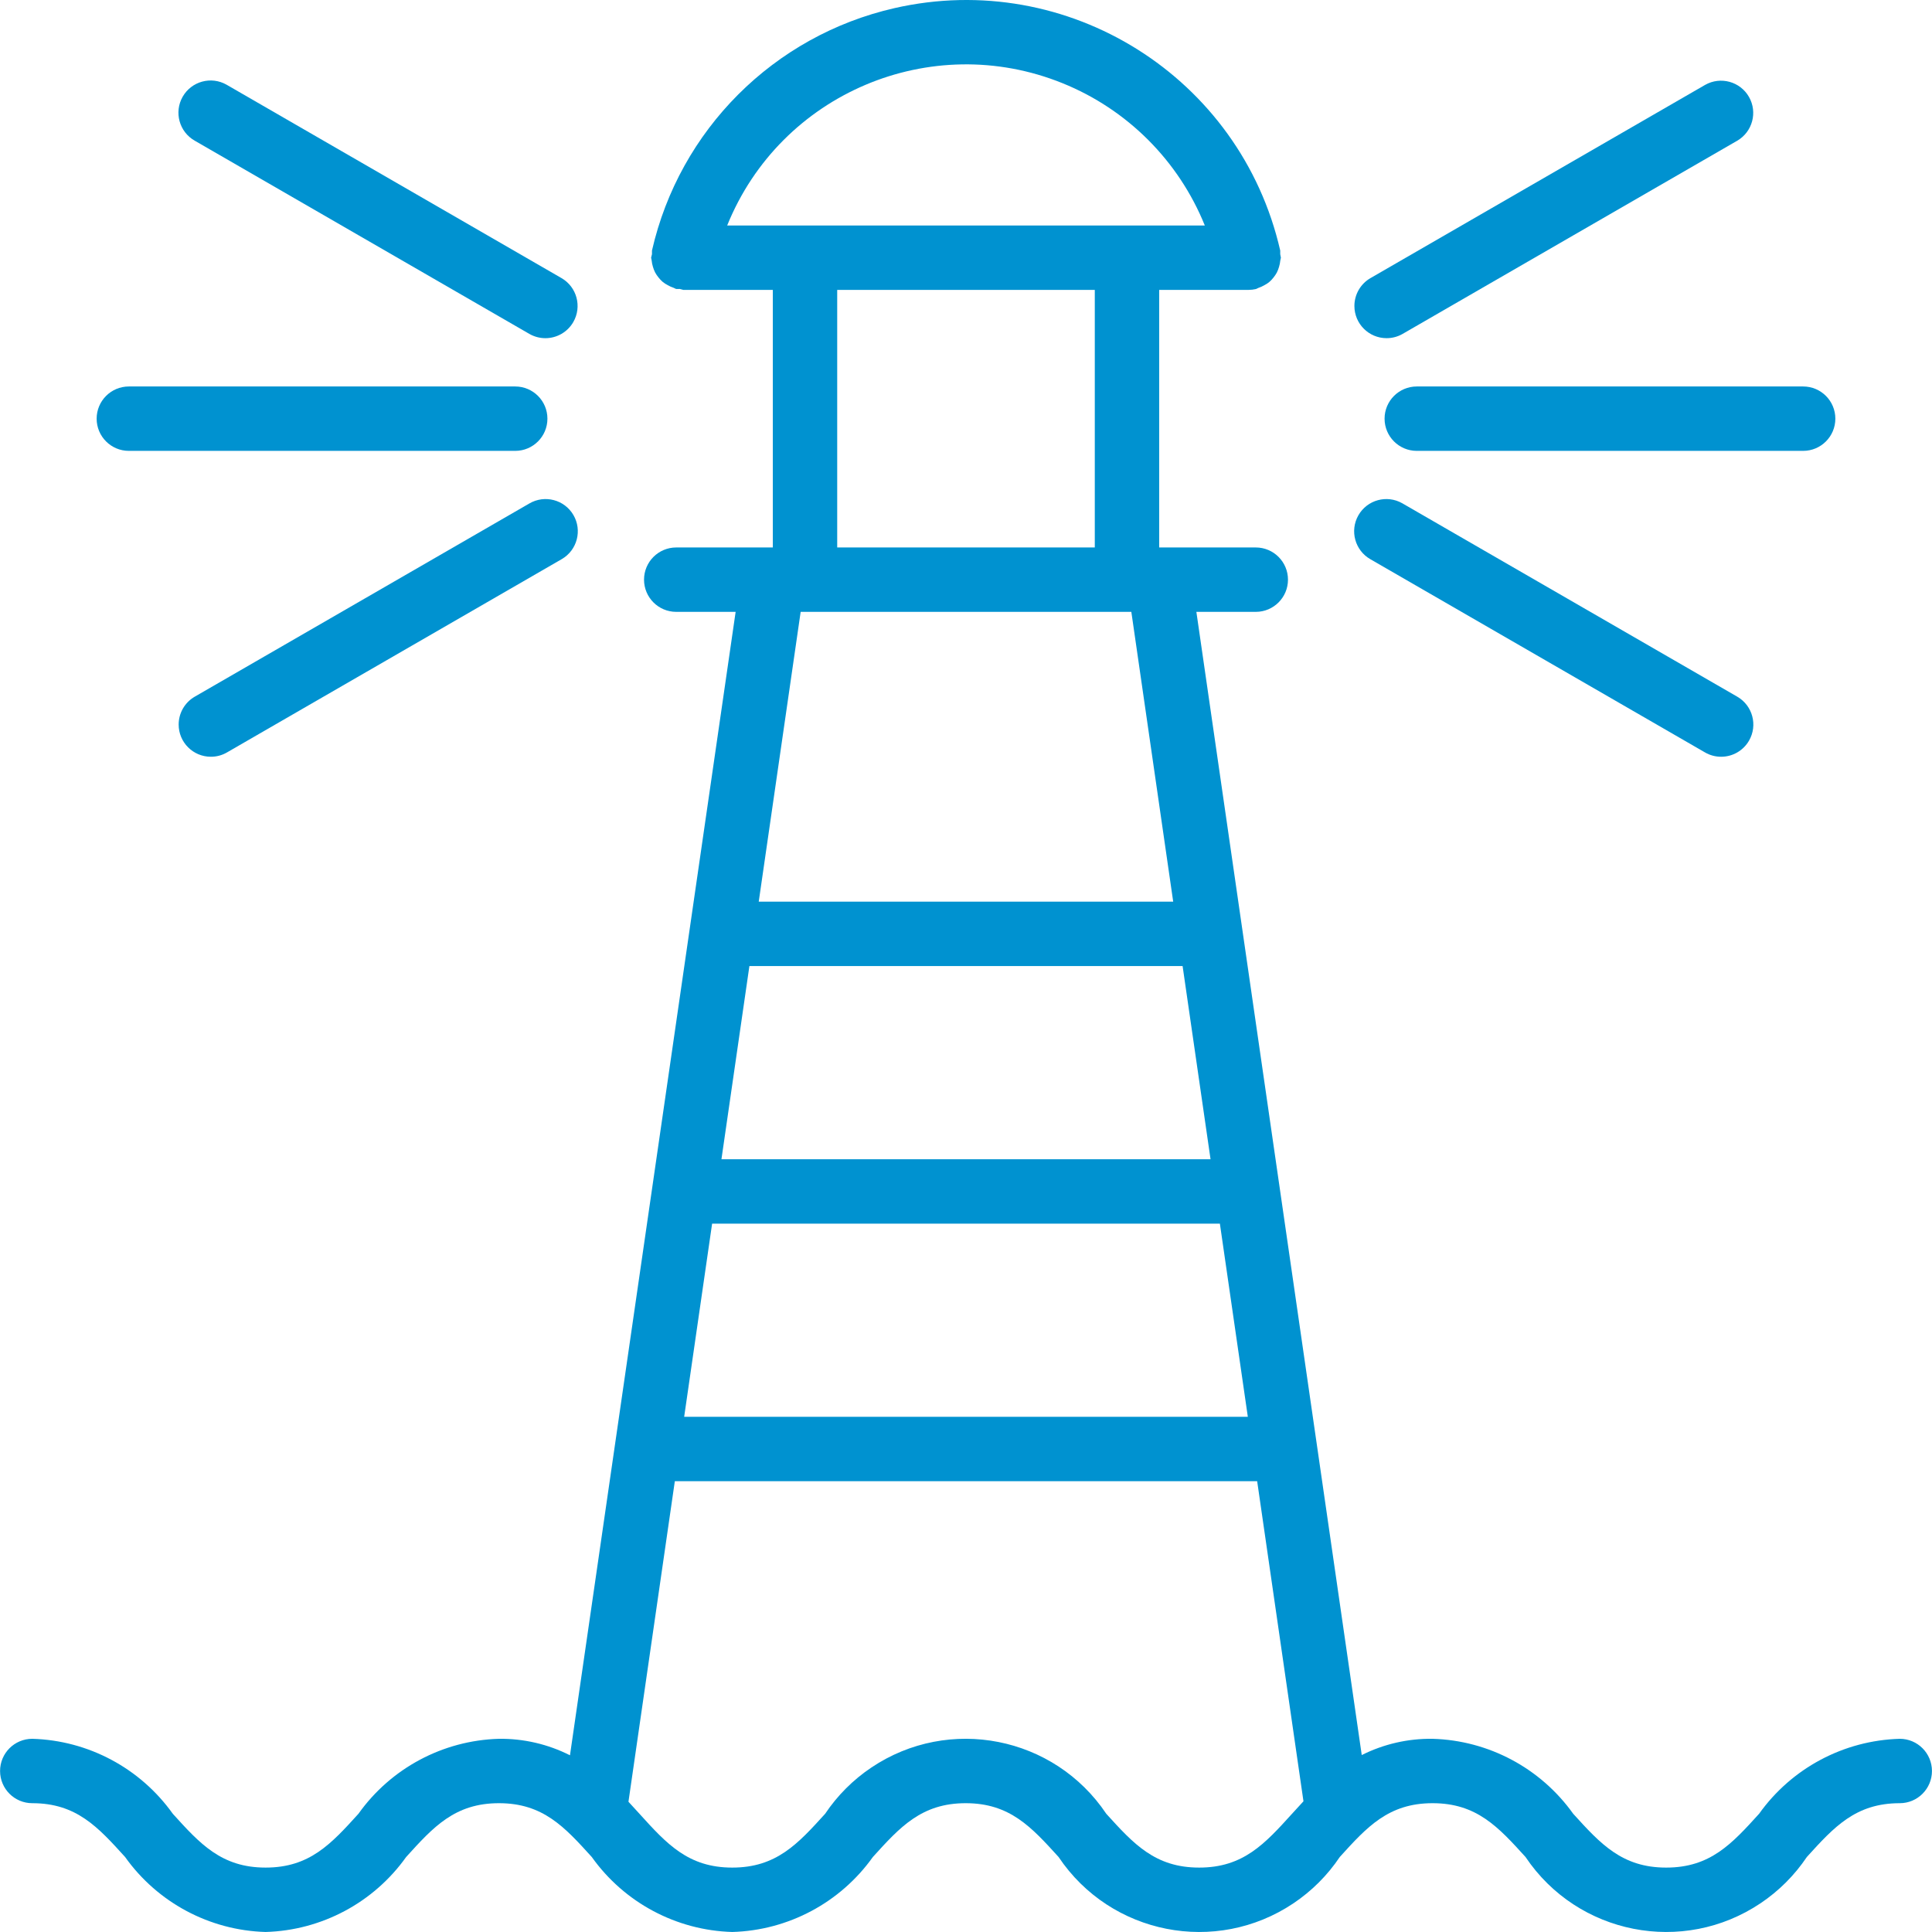
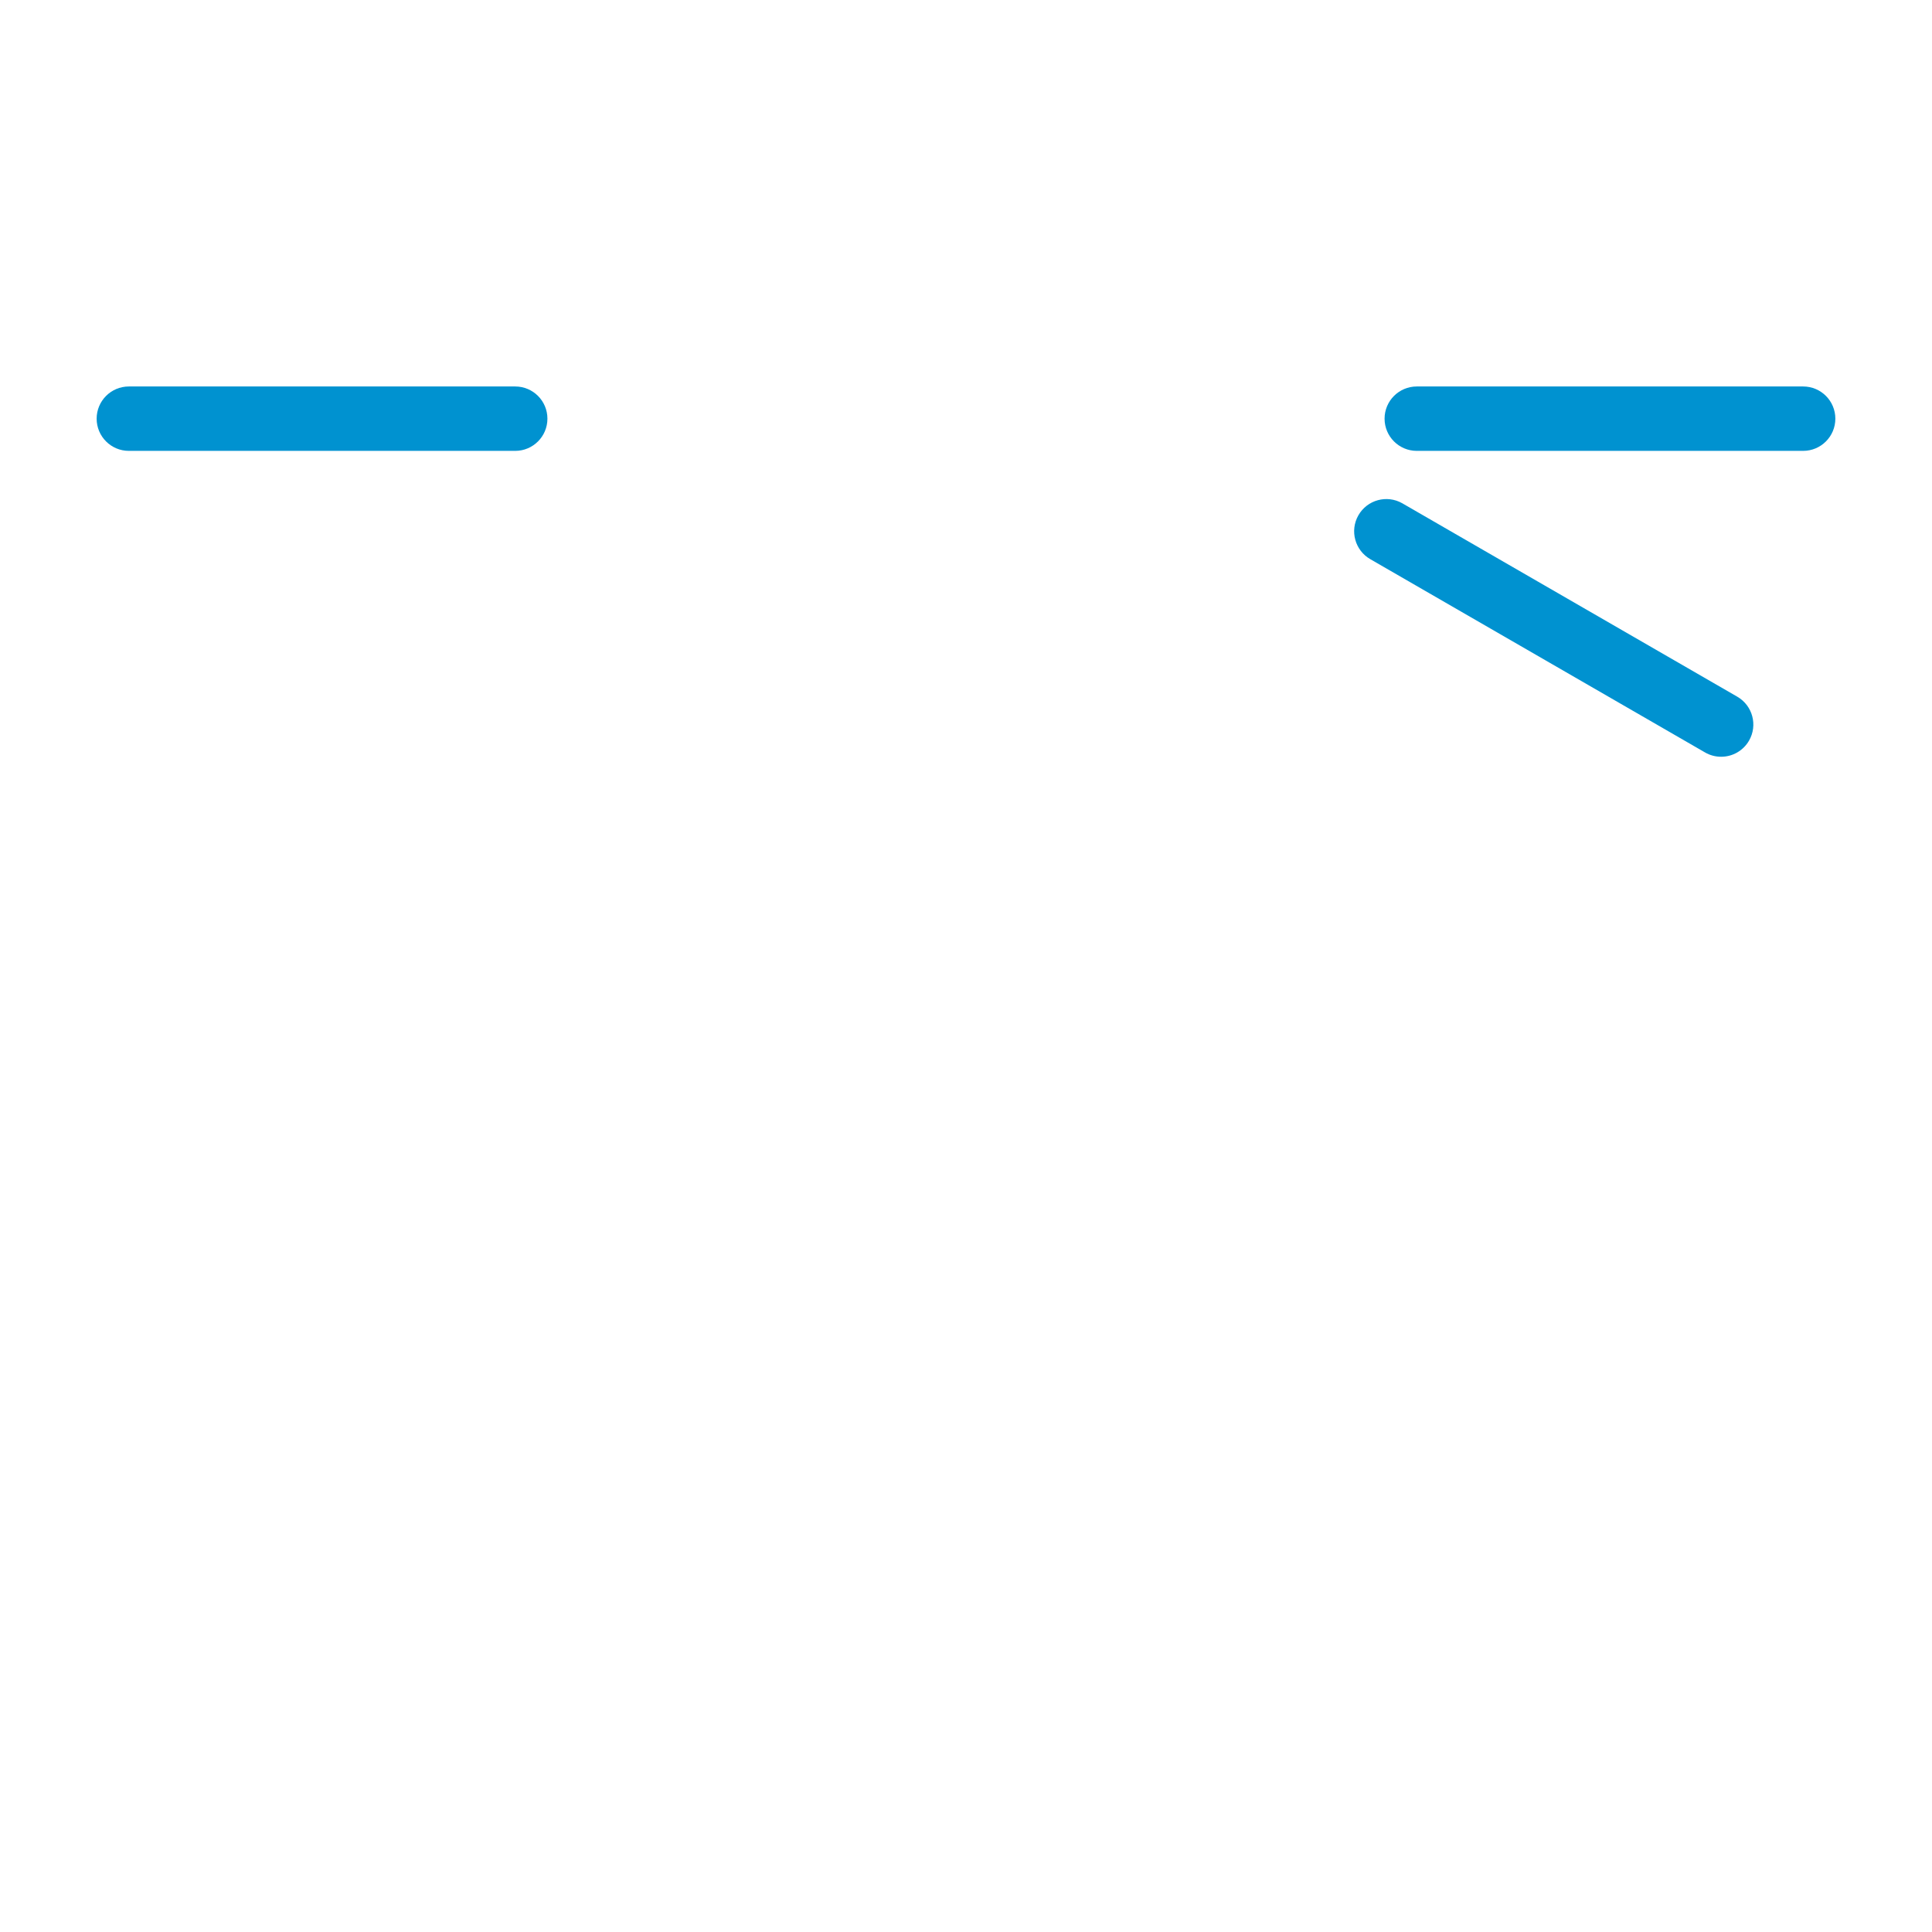
<svg xmlns="http://www.w3.org/2000/svg" version="1.1" id="Capa_1" x="0px" y="0px" viewBox="0 0 480.027 480.027" style="enable-background:new 0 0 480.027 480.027;" xml:space="preserve" width="512px" height="512px">
  <g>
    <g>
-       <path d="M472.013,432.024c-13.921,0.396-26.853,7.289-34.944,18.624c-6.776,7.472-12.128,13.376-23.088,13.376    s-16.32-5.904-23.104-13.376c-8.086-11.337-21.017-18.23-34.936-18.624c-6.106-0.085-12.142,1.301-17.6,4.04l-41.088-284.04h14.76    c4.418,0,8-3.582,8-8s-3.582-8-8-8h-24v-64h22.248c0.59-0.001,1.177-0.068,1.752-0.2c0.24-0.056,0.416-0.216,0.64-0.288    c0.513-0.167,1.007-0.39,1.472-0.664c0.438-0.222,0.851-0.49,1.232-0.8c0.383-0.329,0.731-0.697,1.04-1.096    c0.321-0.394,0.605-0.818,0.848-1.264c0.221-0.441,0.401-0.902,0.536-1.376c0.163-0.52,0.271-1.057,0.32-1.6    c0.064-0.234,0.115-0.472,0.152-0.712c-0.04-0.291-0.096-0.579-0.168-0.864c0.016-0.301,0.016-0.603,0-0.904    c-9.841-43.105-52.761-70.071-95.866-60.23c-29.978,6.844-53.387,30.253-60.23,60.23c-0.016,0.301-0.016,0.603,0,0.904    c-0.088,0.284-0.16,0.572-0.216,0.864c0.033,0.229,0.078,0.456,0.136,0.68c0.049,0.543,0.157,1.08,0.32,1.6    c0.135,0.474,0.315,0.935,0.536,1.376c0.243,0.446,0.527,0.87,0.848,1.264c0.309,0.399,0.657,0.767,1.04,1.096    c0.382,0.308,0.795,0.576,1.232,0.8c0.465,0.274,0.959,0.497,1.472,0.664c0.224,0.072,0.4,0.232,0.64,0.288    c0.296,0.02,0.592,0.02,0.888,0c0.291,0.094,0.588,0.172,0.888,0.232h22.24v64h-24c-4.418,0-8,3.582-8,8s3.582,8,8,8h14.76    l-41.16,284.096c-5.468-2.763-11.522-4.168-17.648-4.096c-13.914,0.396-26.838,7.293-34.912,18.632    c-6.768,7.464-12.112,13.368-23.064,13.368c-10.952,0-16.288-5.896-23.056-13.368c-8.078-11.338-21.004-18.235-34.92-18.632    c-4.418,0-8,3.582-8,8s3.582,8,8,8c10.952,0,16.296,5.904,23.064,13.368c8.074,11.339,20.998,18.236,34.912,18.632    c13.916-0.397,26.842-7.294,34.92-18.632c6.768-7.472,12.112-13.368,23.056-13.368c10.944,0,16.296,5.904,23.064,13.368    c8.074,11.339,20.998,18.236,34.912,18.632c13.919-0.396,26.847-7.292,34.928-18.632c6.768-7.472,12.12-13.368,23.064-13.368    c10.944,0,16.304,5.904,23.08,13.368c12.942,19.292,39.073,24.44,58.366,11.498c4.544-3.048,8.45-6.954,11.498-11.498    c6.768-7.472,12.12-13.368,23.064-13.368c10.944,0,16.312,5.904,23.088,13.368c12.961,19.301,39.114,24.441,58.415,11.481    c4.536-3.046,8.435-6.945,11.481-11.481c6.776-7.464,12.128-13.368,23.088-13.368c4.418,0,8-3.582,8-8    S476.432,432.024,472.013,432.024z M180.677,56.024c13.246-32.77,50.55-48.598,83.32-35.352    c16.09,6.504,28.848,19.262,35.352,35.352H180.677z M272.013,72.024v64h-64v-64H272.013z M198.933,152.024h82.16l10.4,72H188.517    L198.933,152.024z M186.197,240.024h107.632l6.944,48h-121.52L186.197,240.024z M176.933,304.024h126.16l6.944,48H169.989    L176.933,304.024z M321.021,450.648c-6.768,7.472-12.12,13.376-23.072,13.376c-10.96,0-16.304-5.904-23.08-13.368    c-12.937-19.29-39.063-24.44-58.353-11.503c-4.546,3.049-8.454,6.956-11.503,11.503c-6.768,7.464-12.12,13.368-23.072,13.368    c-10.952,0-16.288-5.896-23.056-13.368c-0.88-0.976-1.792-1.984-2.736-2.992l11.52-79.64h144.688l11.504,79.528    C322.885,448.6,321.933,449.64,321.021,450.648z" fill="#0092d0" />
-     </g>
+       </g>
  </g>
  <g>
    <g>
      <path d="M448.013,96.024h-96c-4.418,0-8,3.582-8,8s3.582,8,8,8h96c4.418,0,8-3.582,8-8S452.432,96.024,448.013,96.024z" fill="#0092d0" />
    </g>
  </g>
  <g>
    <g>
-       <path d="M434.562,24.096c-2.184-3.841-7.068-5.184-10.909-3.001l-83.136,48c-2.475,1.429-4,4.07-4,6.928c0,4.418,3.581,8,8,8    c1.405,0.003,2.785-0.367,4-1.072l83.136-48C435.429,32.738,436.725,27.901,434.562,24.096z" fill="#0092d0" />
-     </g>
+       </g>
  </g>
  <g>
    <g>
      <g>
        <polygon points="427.637,188.024 427.637,188.024 427.637,188.024    " fill="#0092d0" />
        <path d="M431.637,173.096l-83.136-48c-0.03-0.018-0.061-0.035-0.092-0.053c-3.841-2.184-8.725-0.841-10.909,3     c-2.184,3.841-0.841,8.725,3,10.909l83.136,48c1.215,0.705,2.595,1.075,4,1.072c2.858,0,5.499-1.525,6.928-4     C436.774,180.198,435.463,175.305,431.637,173.096z" fill="#0092d0" />
      </g>
    </g>
  </g>
  <g>
    <g>
      <path d="M128.013,96.024h-96c-4.418,0-8,3.582-8,8s3.582,8,8,8h96c4.418,0,8-3.582,8-8S132.432,96.024,128.013,96.024z" fill="#0092d0" />
    </g>
  </g>
  <g>
    <g>
-       <path d="M139.509,69.096l-83.128-48c-0.031-0.018-0.061-0.036-0.092-0.053c-3.841-2.184-8.725-0.84-10.909,3.001    c-2.184,3.841-0.84,8.725,3.001,10.909l83.128,48c1.216,0.702,2.596,1.072,4,1.072c2.858,0,5.499-1.525,6.928-4    C144.646,76.198,143.336,71.305,139.509,69.096z" fill="#0092d0" />
-     </g>
+       </g>
  </g>
  <g>
    <g>
-       <path d="M142.465,127.952c-2.234-3.812-7.136-5.09-10.947-2.856l-83.128,48c-2.475,1.429-4,4.07-4,6.928c0,4.418,3.581,8,8,8    c1.405,0.003,2.785-0.367,4-1.072l83.128-48c0.031-0.017,0.061-0.035,0.092-0.053C143.42,136.664,144.699,131.763,142.465,127.952    z" fill="#0092d0" />
-     </g>
+       </g>
  </g>
  <g>
</g>
  <g>
</g>
  <g>
</g>
  <g>
</g>
  <g>
</g>
  <g>
</g>
  <g>
</g>
  <g>
</g>
  <g>
</g>
  <g>
</g>
  <g>
</g>
  <g>
</g>
  <g>
</g>
  <g>
</g>
  <g>
</g>
</svg>